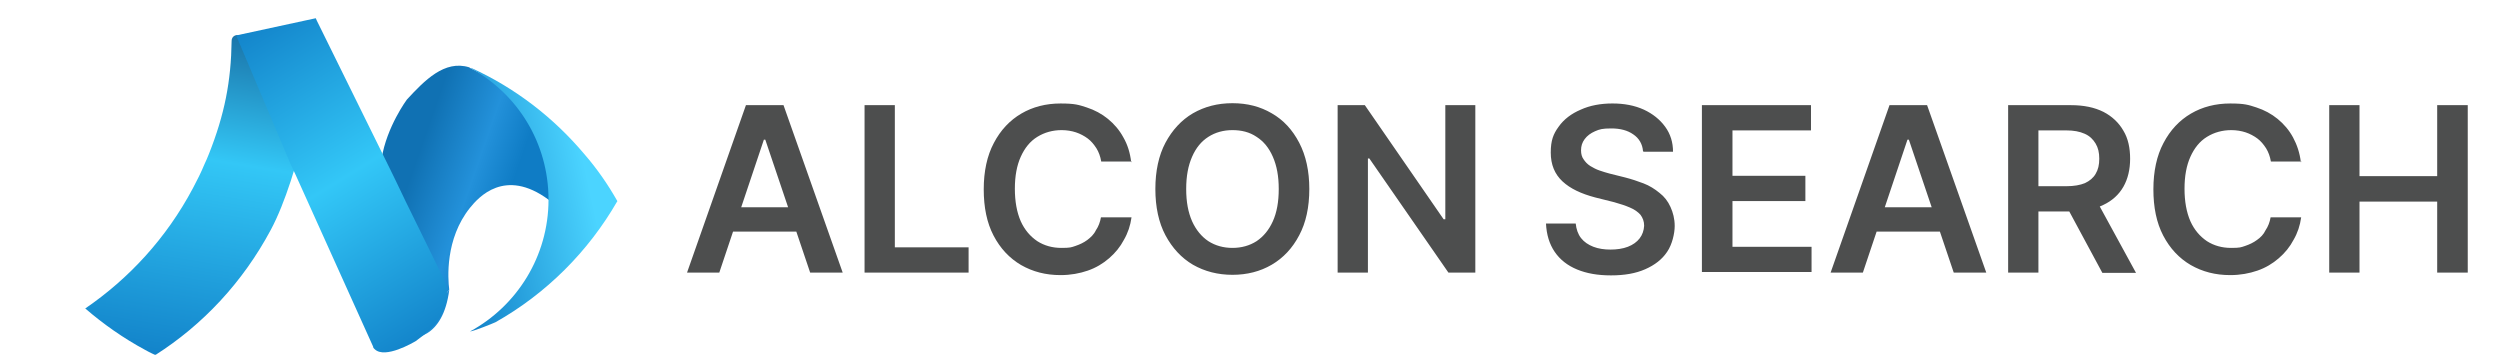
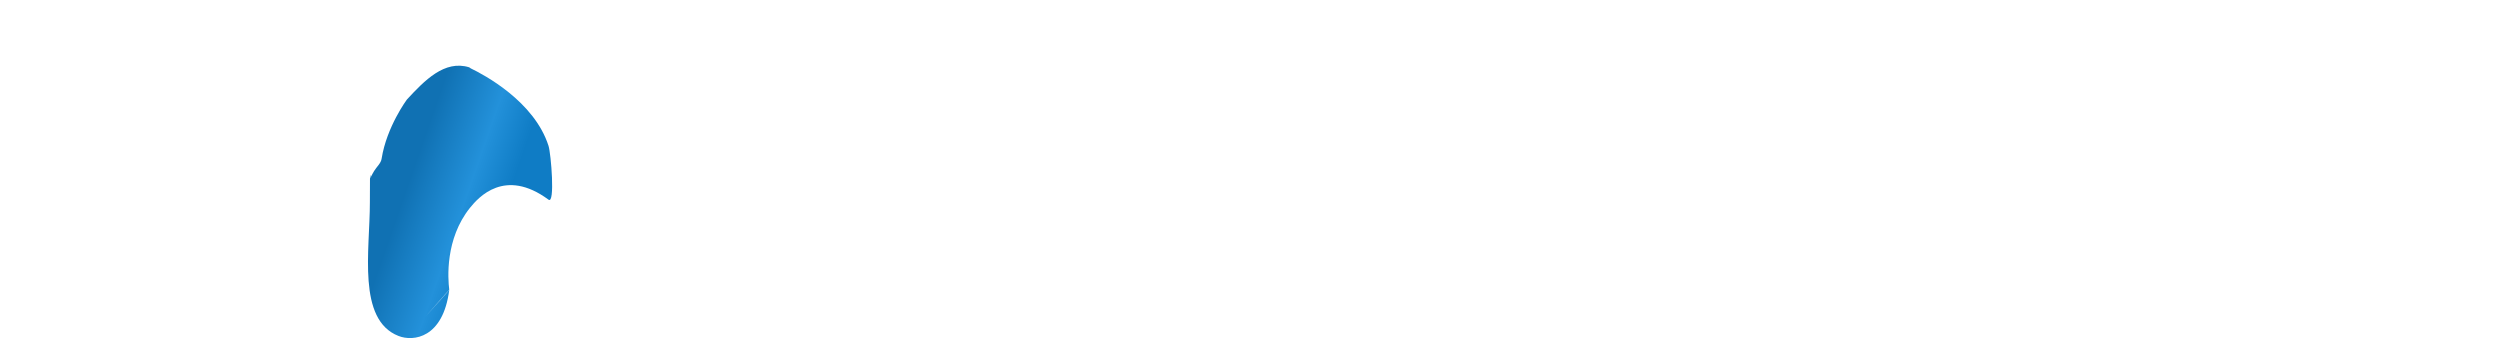
<svg xmlns="http://www.w3.org/2000/svg" version="1.1" viewBox="0 0 891.5 129.9">
  <defs>
    <style>
      .cls-1 {
        fill: url(#linear-gradient-2);
      }

      .cls-2 {
        fill: none;
      }

      .cls-3 {
        fill: url(#linear-gradient-4);
      }

      .cls-4 {
        fill: url(#linear-gradient-3);
      }

      .cls-5 {
        fill: #4d4e4e;
      }

      .cls-6 {
        fill: url(#linear-gradient);
      }

      .cls-7 {
        clip-path: url(#clippath);
      }
    </style>
    <clipPath id="clippath">
      <rect class="cls-2" x="30.4" y="6.4" width="189.7" height="120.1" />
    </clipPath>
    <linearGradient id="linear-gradient" x1="131.2" y1="9939.7" x2="197.8" y2="9962.9" gradientTransform="translate(0 -9876)" gradientUnits="userSpaceOnUse">
      <stop offset=".2" stop-color="#1071b3" />
      <stop offset=".5" stop-color="#2391da" />
      <stop offset=".7" stop-color="#0f7cc5" />
    </linearGradient>
    <linearGradient id="linear-gradient-2" x1="60.4" y1="10011" x2="81.7" y2="9880.3" gradientTransform="translate(0 -9876)" gradientUnits="userSpaceOnUse">
      <stop offset="0" stop-color="#0f7cc5" />
      <stop offset=".6" stop-color="#33c7f6" />
      <stop offset="1" stop-color="#16669c" />
    </linearGradient>
    <linearGradient id="linear-gradient-3" x1="84.4" y1="9878.6" x2="159.5" y2="10001" gradientTransform="translate(0 -9876)" gradientUnits="userSpaceOnUse">
      <stop offset="0" stop-color="#0f7cc5" />
      <stop offset=".5" stop-color="#33c7f7" />
      <stop offset="1" stop-color="#0f7cc5" />
    </linearGradient>
    <linearGradient id="linear-gradient-4" x1="155.2" y1="9950" x2="215.2" y2="9936.8" gradientTransform="translate(0 -9876)" gradientUnits="userSpaceOnUse">
      <stop offset="0" stop-color="#0f7cc5" />
      <stop offset=".9" stop-color="#4bd4ff" />
    </linearGradient>
  </defs>
  <g>
    <g id="Layer_1">
      <g id="Layer_1-2" data-name="Layer_1">
        <g class="cls-7">
          <g>
            <path class="cls-6" d="M151.8,112.8s8.5-9.4,8.4-9.4c-2.2,17.2-12.8,18.5-18.1,16.4-14.8-5.8-10.2-30.6-10.2-47.6s.2-6.1.4-9.2c.4-.7.7-1.4,1.1-2,.9-1.5,2.5-2.8,2.7-4.5,1.8-11.3,9-21,9-21,6.3-6.8,13.4-14.2,22.2-11.5,0,0,.2.1.3.2,0,0,.2.1.3.2,4.6,2.2,22.6,11.7,27.7,27.6.9,2.8,2.4,21,0,19.2-15.6-11.5-25-.8-28,2.9-8.9,11.1-7.9,25.2-7.4,29.2" />
-             <path class="cls-1" d="M85.3,12.7c-1.3-.6-2.7.4-2.7,1.8-.2,14.5-2.5,26.3-8.1,40.4-.5,1.2-1,2.5-1.6,3.7-1.2,2.9-2.6,5.7-4.1,8.5-9.5,17.9-22.9,32.3-38.4,42.9,6.5,5.6,13.6,10.6,21.4,14.8l1.3.7c.7.4,1.5.7,2.3,1.1,16.8-10.7,31.1-25.8,41.2-44.7,10.2-19.1,18-58.9,14.1-59.8l-25.4-9.3h0Z" />
-             <path class="cls-4" d="M133.1,123.7l-27.7-61.4-1.7-3.6-19.5-46.1h.2l28.2-6.1.4.9h0l26.1,52.9,2.2,4.5h0l3.4,7.1,13.5,27.5c1.2,2.8,1.2,5,1.2,6.3,0,0-.3,6.6-6.2,12-.2,0-1.1,1-2.4,2-.9.7-1.7,1.3-2.5,1.9-1,.6-10.9,6.4-14.6,3-.3-.2-.5-.5-.7-.9h.1Z" />
-             <path class="cls-3" d="M220.1,71.8c-10.3,17.9-25.3,32.9-43.4,43.1-1.3.6-7.8,3.2-9.1,3.3,16.6-9,28-26.7,28-47s-11.1-37.7-27.6-46.8v-.2c15.8,7.2,29.5,17.8,40.5,30.9,4.5,5.2,8.3,10.7,11.7,16.7h0Z" />
          </g>
        </g>
        <g>
-           <path class="cls-5" d="M256.6,97.2h-11.6l21-59.7h13.4l21.1,59.7h-11.6l-16-47.4h-.5l-15.9,47.4h0ZM257,73.9h31.5v8.7h-31.5v-8.7ZM308.3,97.2v-59.7h10.8v50.7h26.3v9h-37.1,0ZM403.6,57.6h-10.9c-.3-1.8-.9-3.4-1.7-4.7-.9-1.4-1.9-2.6-3.1-3.5s-2.7-1.7-4.2-2.2-3.3-.8-5.1-.8c-3.2,0-6.1.8-8.7,2.4s-4.5,4-5.9,7.1c-1.4,3.1-2.1,6.9-2.1,11.4s.7,8.4,2.1,11.6c1.4,3.1,3.4,5.4,5.9,7.1,2.5,1.6,5.4,2.4,8.6,2.4s3.5-.2,5-.7,3-1.2,4.2-2.1,2.4-2,3.1-3.5c.9-1.3,1.5-2.9,1.8-4.6h10.9c-.4,2.9-1.3,5.6-2.7,8-1.3,2.5-3.1,4.7-5.3,6.6-2.2,1.9-4.7,3.4-7.6,4.4-2.9,1-6.1,1.6-9.7,1.6-5.3,0-9.9-1.2-14.1-3.6-4.1-2.4-7.4-5.9-9.8-10.5-2.4-4.6-3.5-10.1-3.5-16.5s1.2-12,3.6-16.5c2.4-4.6,5.7-8.1,9.8-10.5,4.1-2.4,8.8-3.6,14-3.6s6.5.5,9.3,1.4c2.8.9,5.4,2.3,7.6,4.1,2.2,1.8,4.1,4,5.5,6.6,1.5,2.6,2.4,5.5,2.8,8.9h0ZM466.9,67.4c0,6.5-1.2,12-3.6,16.5-2.4,4.6-5.7,8.1-9.8,10.5-4.1,2.4-8.8,3.6-14,3.6s-9.9-1.2-14.1-3.6c-4.1-2.4-7.4-6-9.8-10.5s-3.6-10.1-3.6-16.5,1.2-12,3.6-16.5,5.7-8.1,9.8-10.5c4.2-2.4,8.8-3.6,14.1-3.6s9.9,1.2,14,3.6c4.2,2.4,7.4,5.9,9.8,10.5,2.4,4.6,3.6,10.1,3.6,16.5h0ZM456,67.4c0-4.6-.7-8.3-2.1-11.5s-3.3-5.5-5.8-7.1c-2.5-1.7-5.4-2.4-8.6-2.4s-6.1.8-8.6,2.4c-2.5,1.6-4.4,3.9-5.8,7.1s-2.1,6.9-2.1,11.5.7,8.3,2.1,11.5c1.4,3.1,3.4,5.5,5.8,7.1,2.5,1.6,5.4,2.4,8.6,2.4s6.1-.8,8.6-2.4c2.5-1.7,4.4-4,5.8-7.1,1.4-3.1,2.1-6.9,2.1-11.5ZM526.1,37.5v59.7h-9.6l-28.2-40.7h-.5v40.7h-10.8v-59.7h9.7l28.1,40.7h.6v-40.7h10.8,0Z" />
-           <path class="cls-5" d="M585.9,53.9c-.2-2.5-1.4-4.6-3.5-6-2-1.4-4.6-2.1-7.8-2.1s-4.2.3-5.8,1c-1.6.7-2.8,1.6-3.7,2.8-.9,1.2-1.3,2.5-1.3,4,0,1.3.3,2.4.9,3.2.6.9,1.3,1.7,2.4,2.4,1,.6,2.1,1.2,3.3,1.6s2.4.8,3.6,1.1l5.6,1.4c2.3.6,4.4,1.3,6.5,2.1s4,2,5.7,3.4c1.7,1.3,3,3,3.9,5,.9,2,1.5,4.2,1.5,6.8s-.9,6.6-2.7,9.2c-1.8,2.7-4.4,4.7-7.8,6.2-3.4,1.5-7.4,2.2-12.2,2.2s-8.7-.7-12.1-2.1c-3.4-1.4-6.1-3.5-8-6.3-1.9-2.8-2.9-6.1-3.1-10.1h10.6c.2,2,.8,3.8,1.9,5.2,1.1,1.4,2.6,2.4,4.4,3.1,1.8.7,3.9,1,6.1,1s4.4-.3,6.2-1c1.8-.7,3.2-1.7,4.2-3,1-1.3,1.5-2.8,1.6-4.5,0-1.6-.5-2.8-1.3-3.9-.9-1-2.1-1.9-3.8-2.6-1.6-.7-3.5-1.3-5.6-1.9l-6.8-1.7c-4.9-1.3-8.8-3.1-11.6-5.7s-4.2-6-4.2-10.3.9-6.6,2.8-9.2c1.9-2.7,4.6-4.7,7.9-6.1,3.3-1.5,7.1-2.2,11.3-2.2s7.9.7,11.2,2.2c3.2,1.5,5.7,3.5,7.6,6.1s2.8,5.6,2.8,8.9h-10.5ZM606.9,97.2v-59.7h38.9v9h-28v16.2h26v9h-26v16.3h28.2v9h-39.1ZM664.4,97.2h-11.6l21-59.7h13.4l21.1,59.7h-11.6l-16-47.4h-.5l-15.9,47.4ZM664.8,73.9h31.5v8.7h-31.5v-8.7ZM716.1,97.2v-59.7h22.4c4.6,0,8.4.8,11.6,2.4,3.1,1.6,5.5,3.9,7.1,6.7,1.7,2.8,2.4,6.2,2.4,10s-.8,7.2-2.4,10c-1.6,2.8-4,5-7.2,6.5-3.1,1.5-7,2.3-11.6,2.3h-16v-9h14.5c2.7,0,4.9-.4,6.6-1.1,1.7-.8,3-1.9,3.8-3.3.9-1.5,1.3-3.2,1.3-5.4s-.4-3.9-1.3-5.4-2.1-2.7-3.9-3.5-3.9-1.2-6.6-1.2h-9.9v50.7h-10.9ZM746.9,70.2l14.8,27.1h-12l-14.6-27.1h11.8ZM820.7,57.6h-10.9c-.3-1.8-.9-3.4-1.7-4.7-.9-1.4-1.9-2.6-3.1-3.5s-2.7-1.7-4.2-2.2-3.3-.8-5.1-.8c-3.2,0-6.1.8-8.7,2.4s-4.5,4-5.9,7.1c-1.4,3.1-2.1,6.9-2.1,11.4s.7,8.4,2.1,11.6c1.4,3.1,3.4,5.4,5.9,7.1,2.5,1.6,5.4,2.4,8.6,2.4s3.5-.2,5-.7,3-1.2,4.2-2.1c1.3-.9,2.4-2,3.1-3.5.9-1.3,1.5-2.9,1.8-4.6h10.9c-.4,2.9-1.3,5.6-2.7,8-1.3,2.5-3.1,4.7-5.3,6.6s-4.7,3.4-7.6,4.4c-2.9,1-6.1,1.6-9.7,1.6-5.3,0-9.9-1.2-14.1-3.6-4.1-2.4-7.4-5.9-9.8-10.5-2.4-4.6-3.5-10.1-3.5-16.5s1.2-12,3.6-16.5c2.4-4.6,5.7-8.1,9.8-10.5,4.1-2.4,8.8-3.6,14-3.6s6.5.5,9.3,1.4c2.8.9,5.4,2.3,7.6,4.1s4.1,4,5.5,6.6,2.4,5.5,2.8,8.9h0ZM830.6,97.2v-59.7h10.8v25.3h27.7v-25.3h10.9v59.7h-10.9v-25.3h-27.7v25.3h-10.8,0Z" />
-         </g>
+           </g>
      </g>
    </g>
  </g>
</svg>